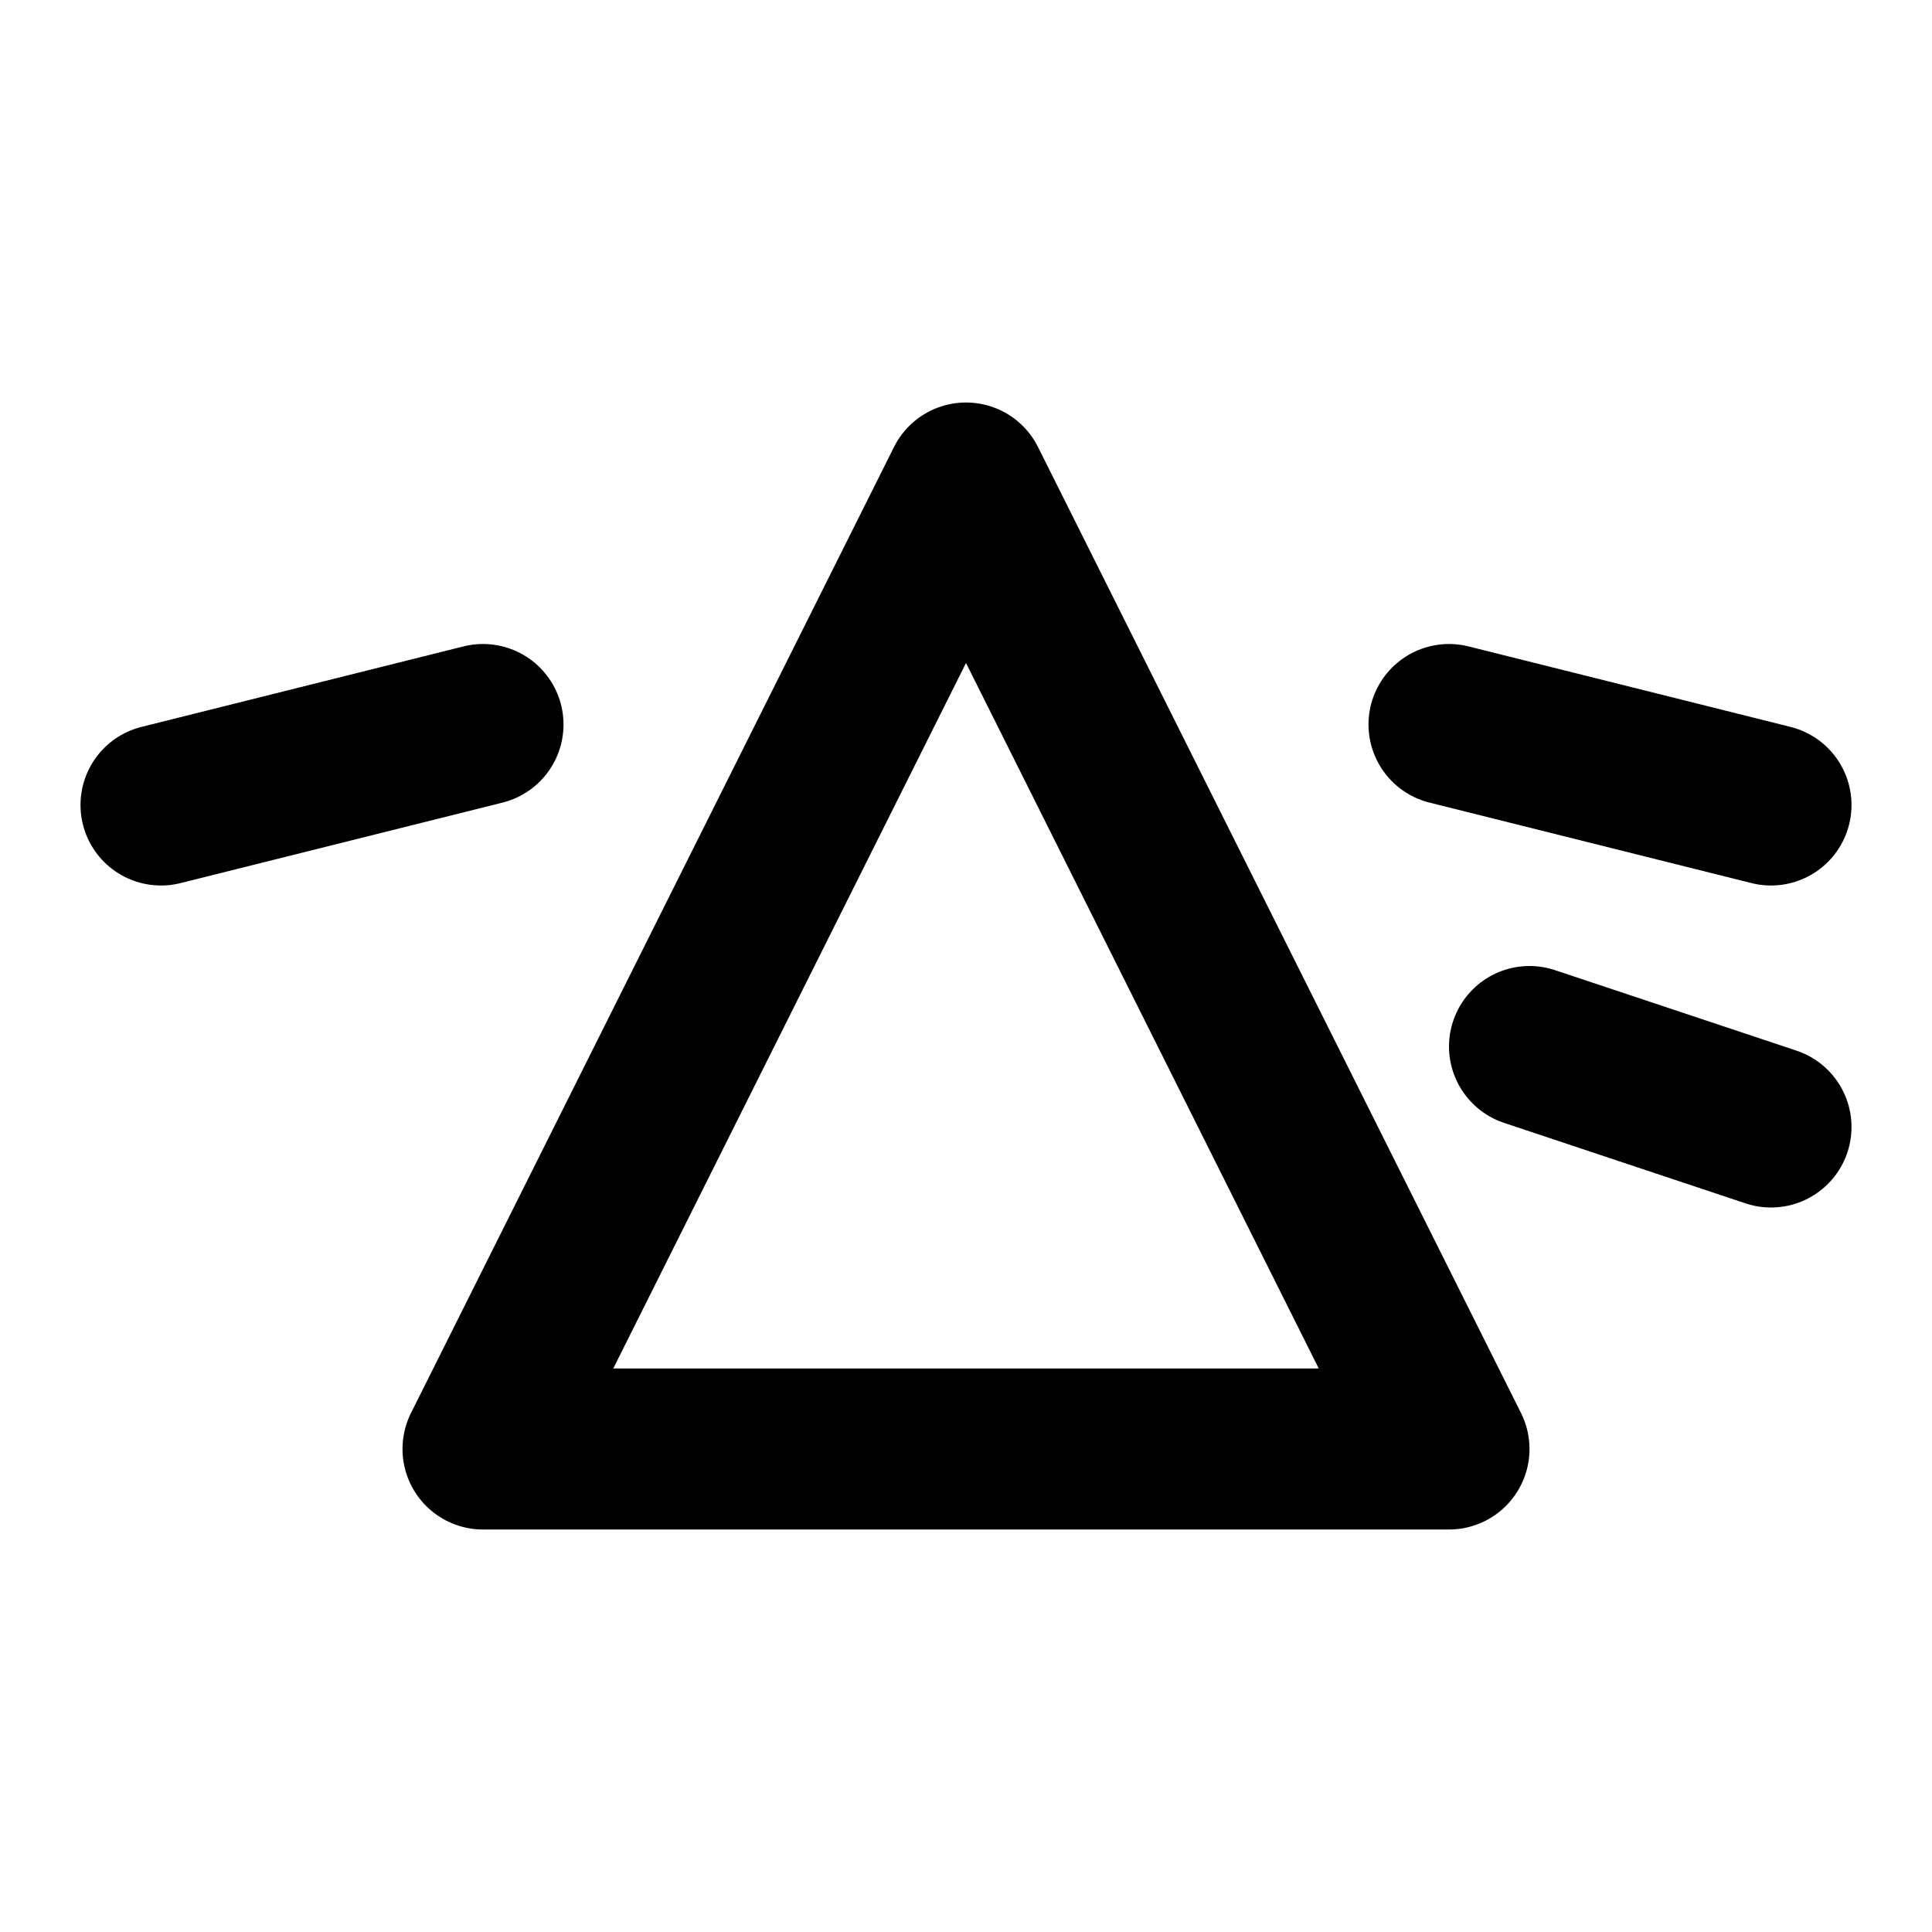
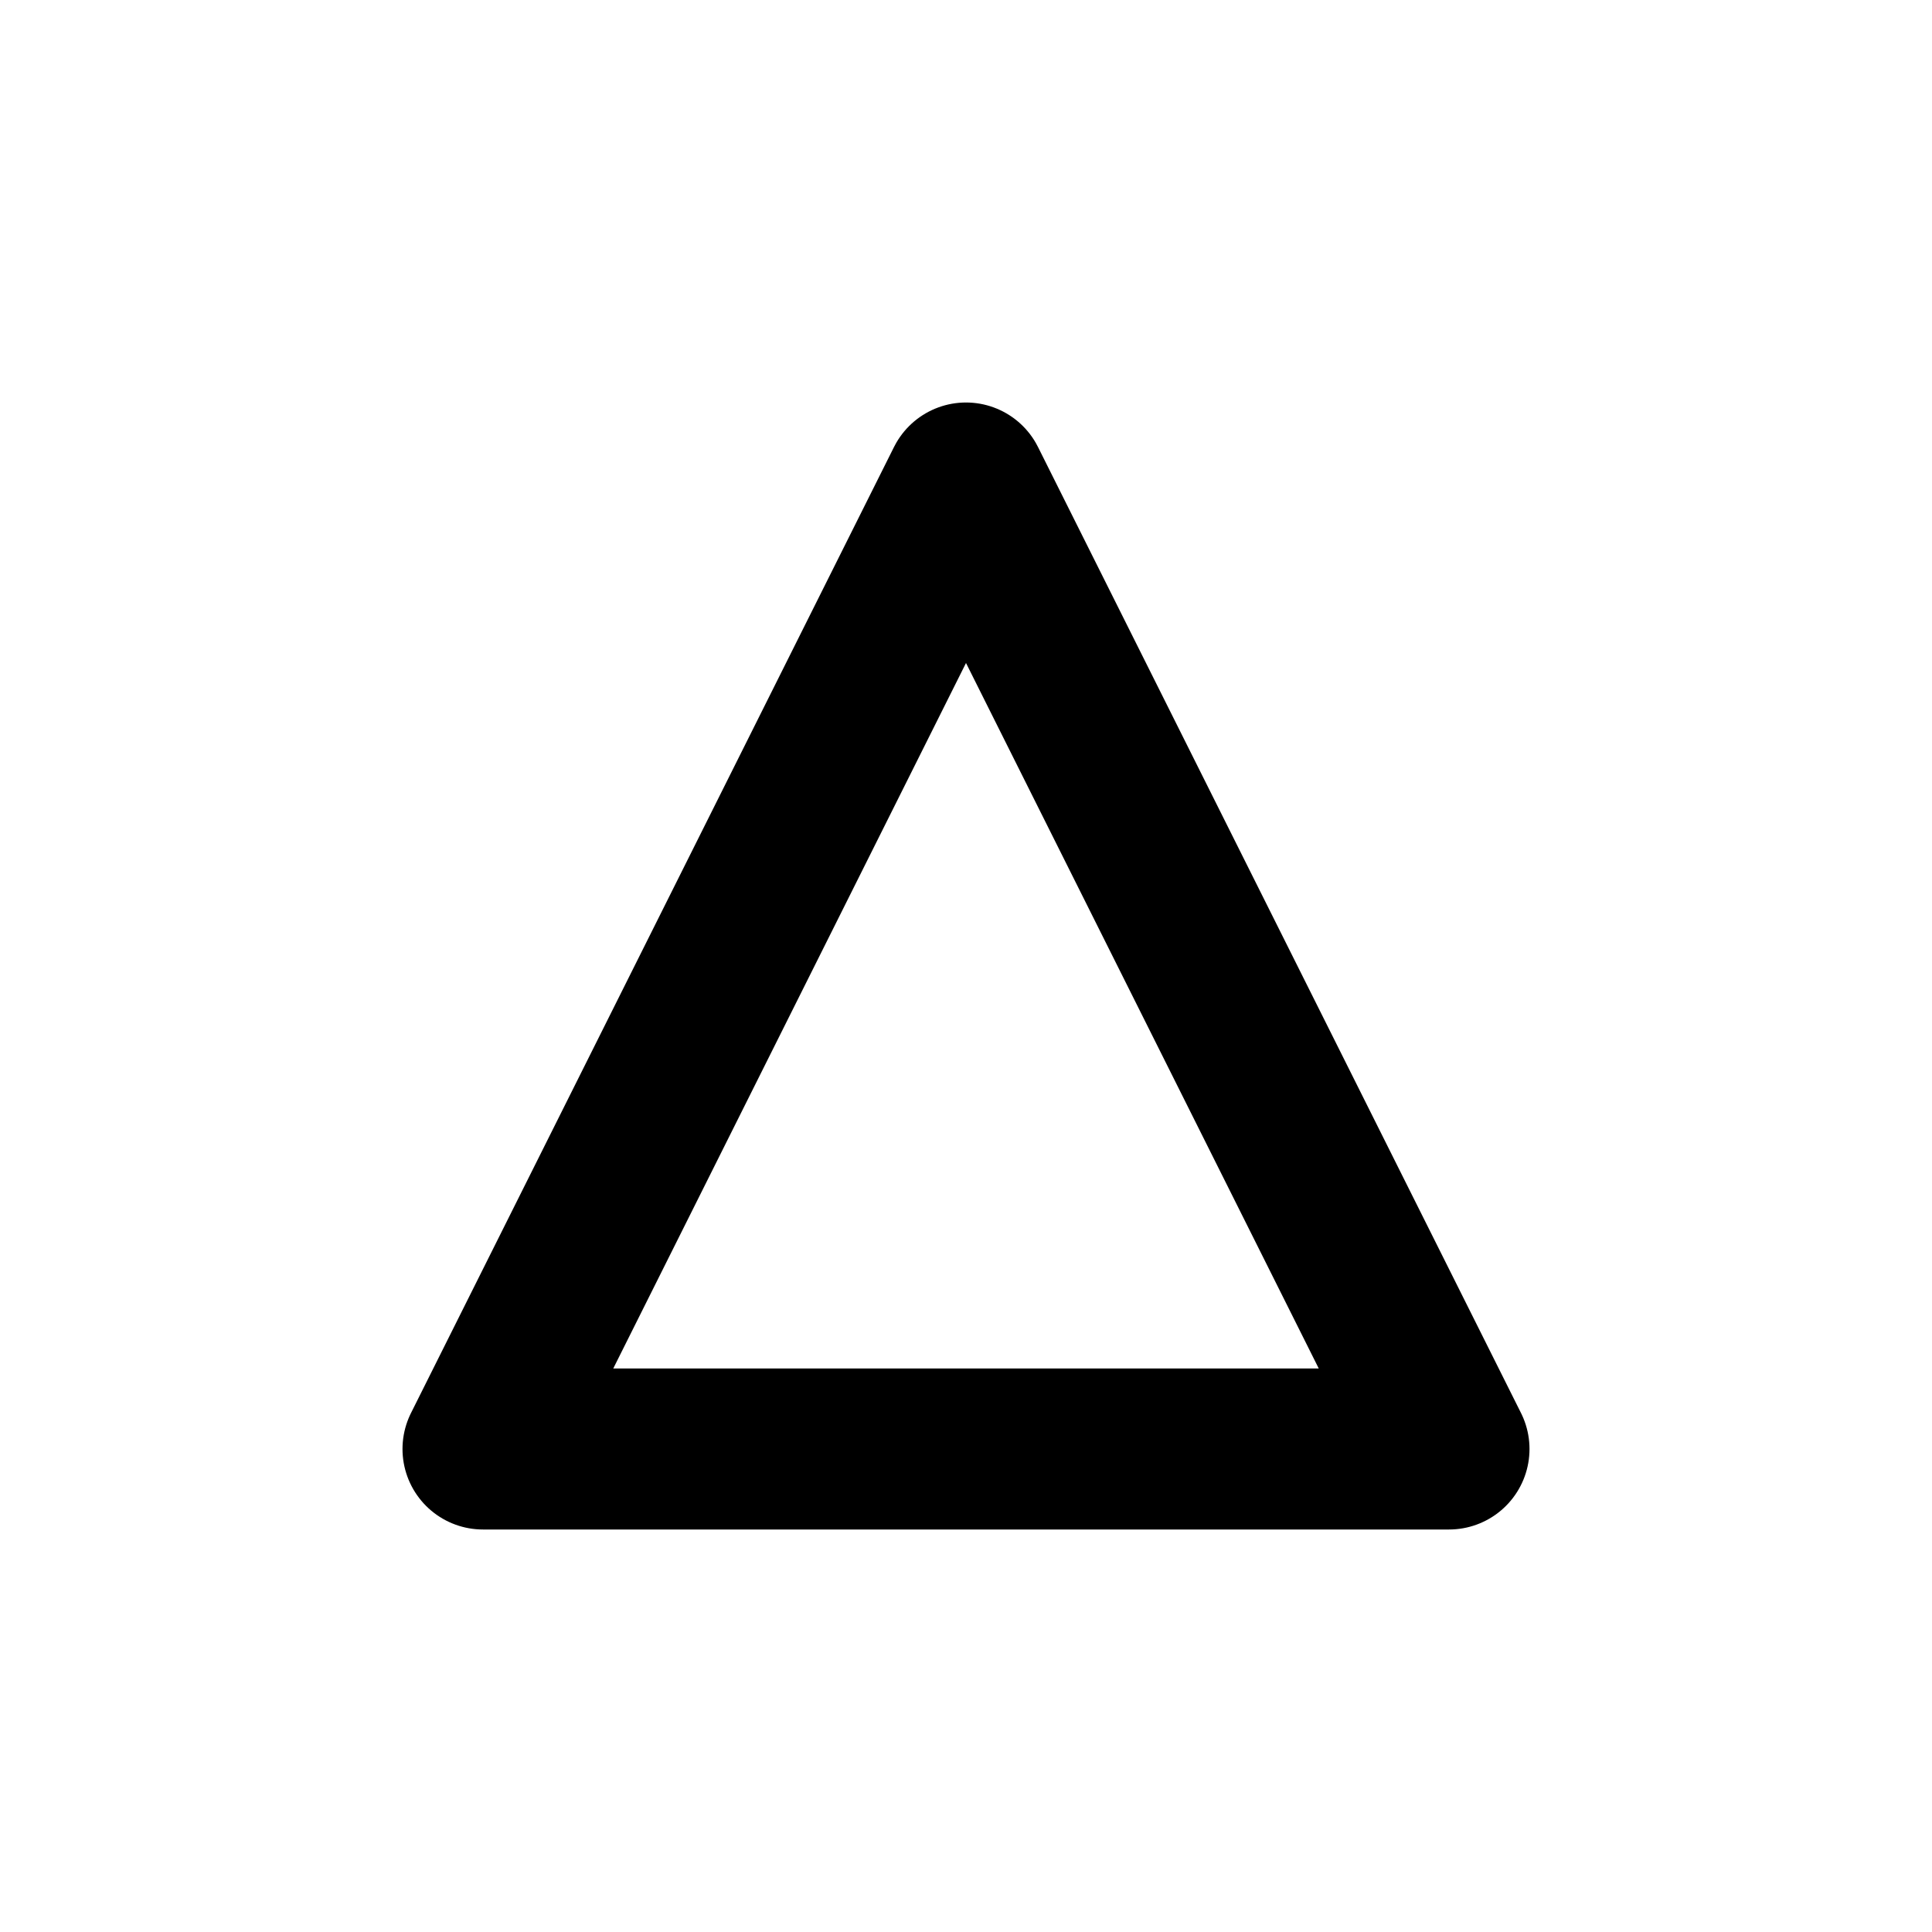
<svg xmlns="http://www.w3.org/2000/svg" width="24px" height="24px" viewBox="0 0 24 24">
  <g stroke="none" stroke-width="1" fill="none" fill-rule="evenodd" stroke-linecap="round">
    <g transform="translate(2, 6)" stroke="#000000" stroke-width="2">
      <polygon stroke-linejoin="round" points="10 0 16 12 4 12" />
-       <path d="M-8.8817842e-16,4 L4,3" />
-       <path d="M20,8 L17,7" />
-       <path d="M20,4 L16,3" />
    </g>
  </g>
</svg>